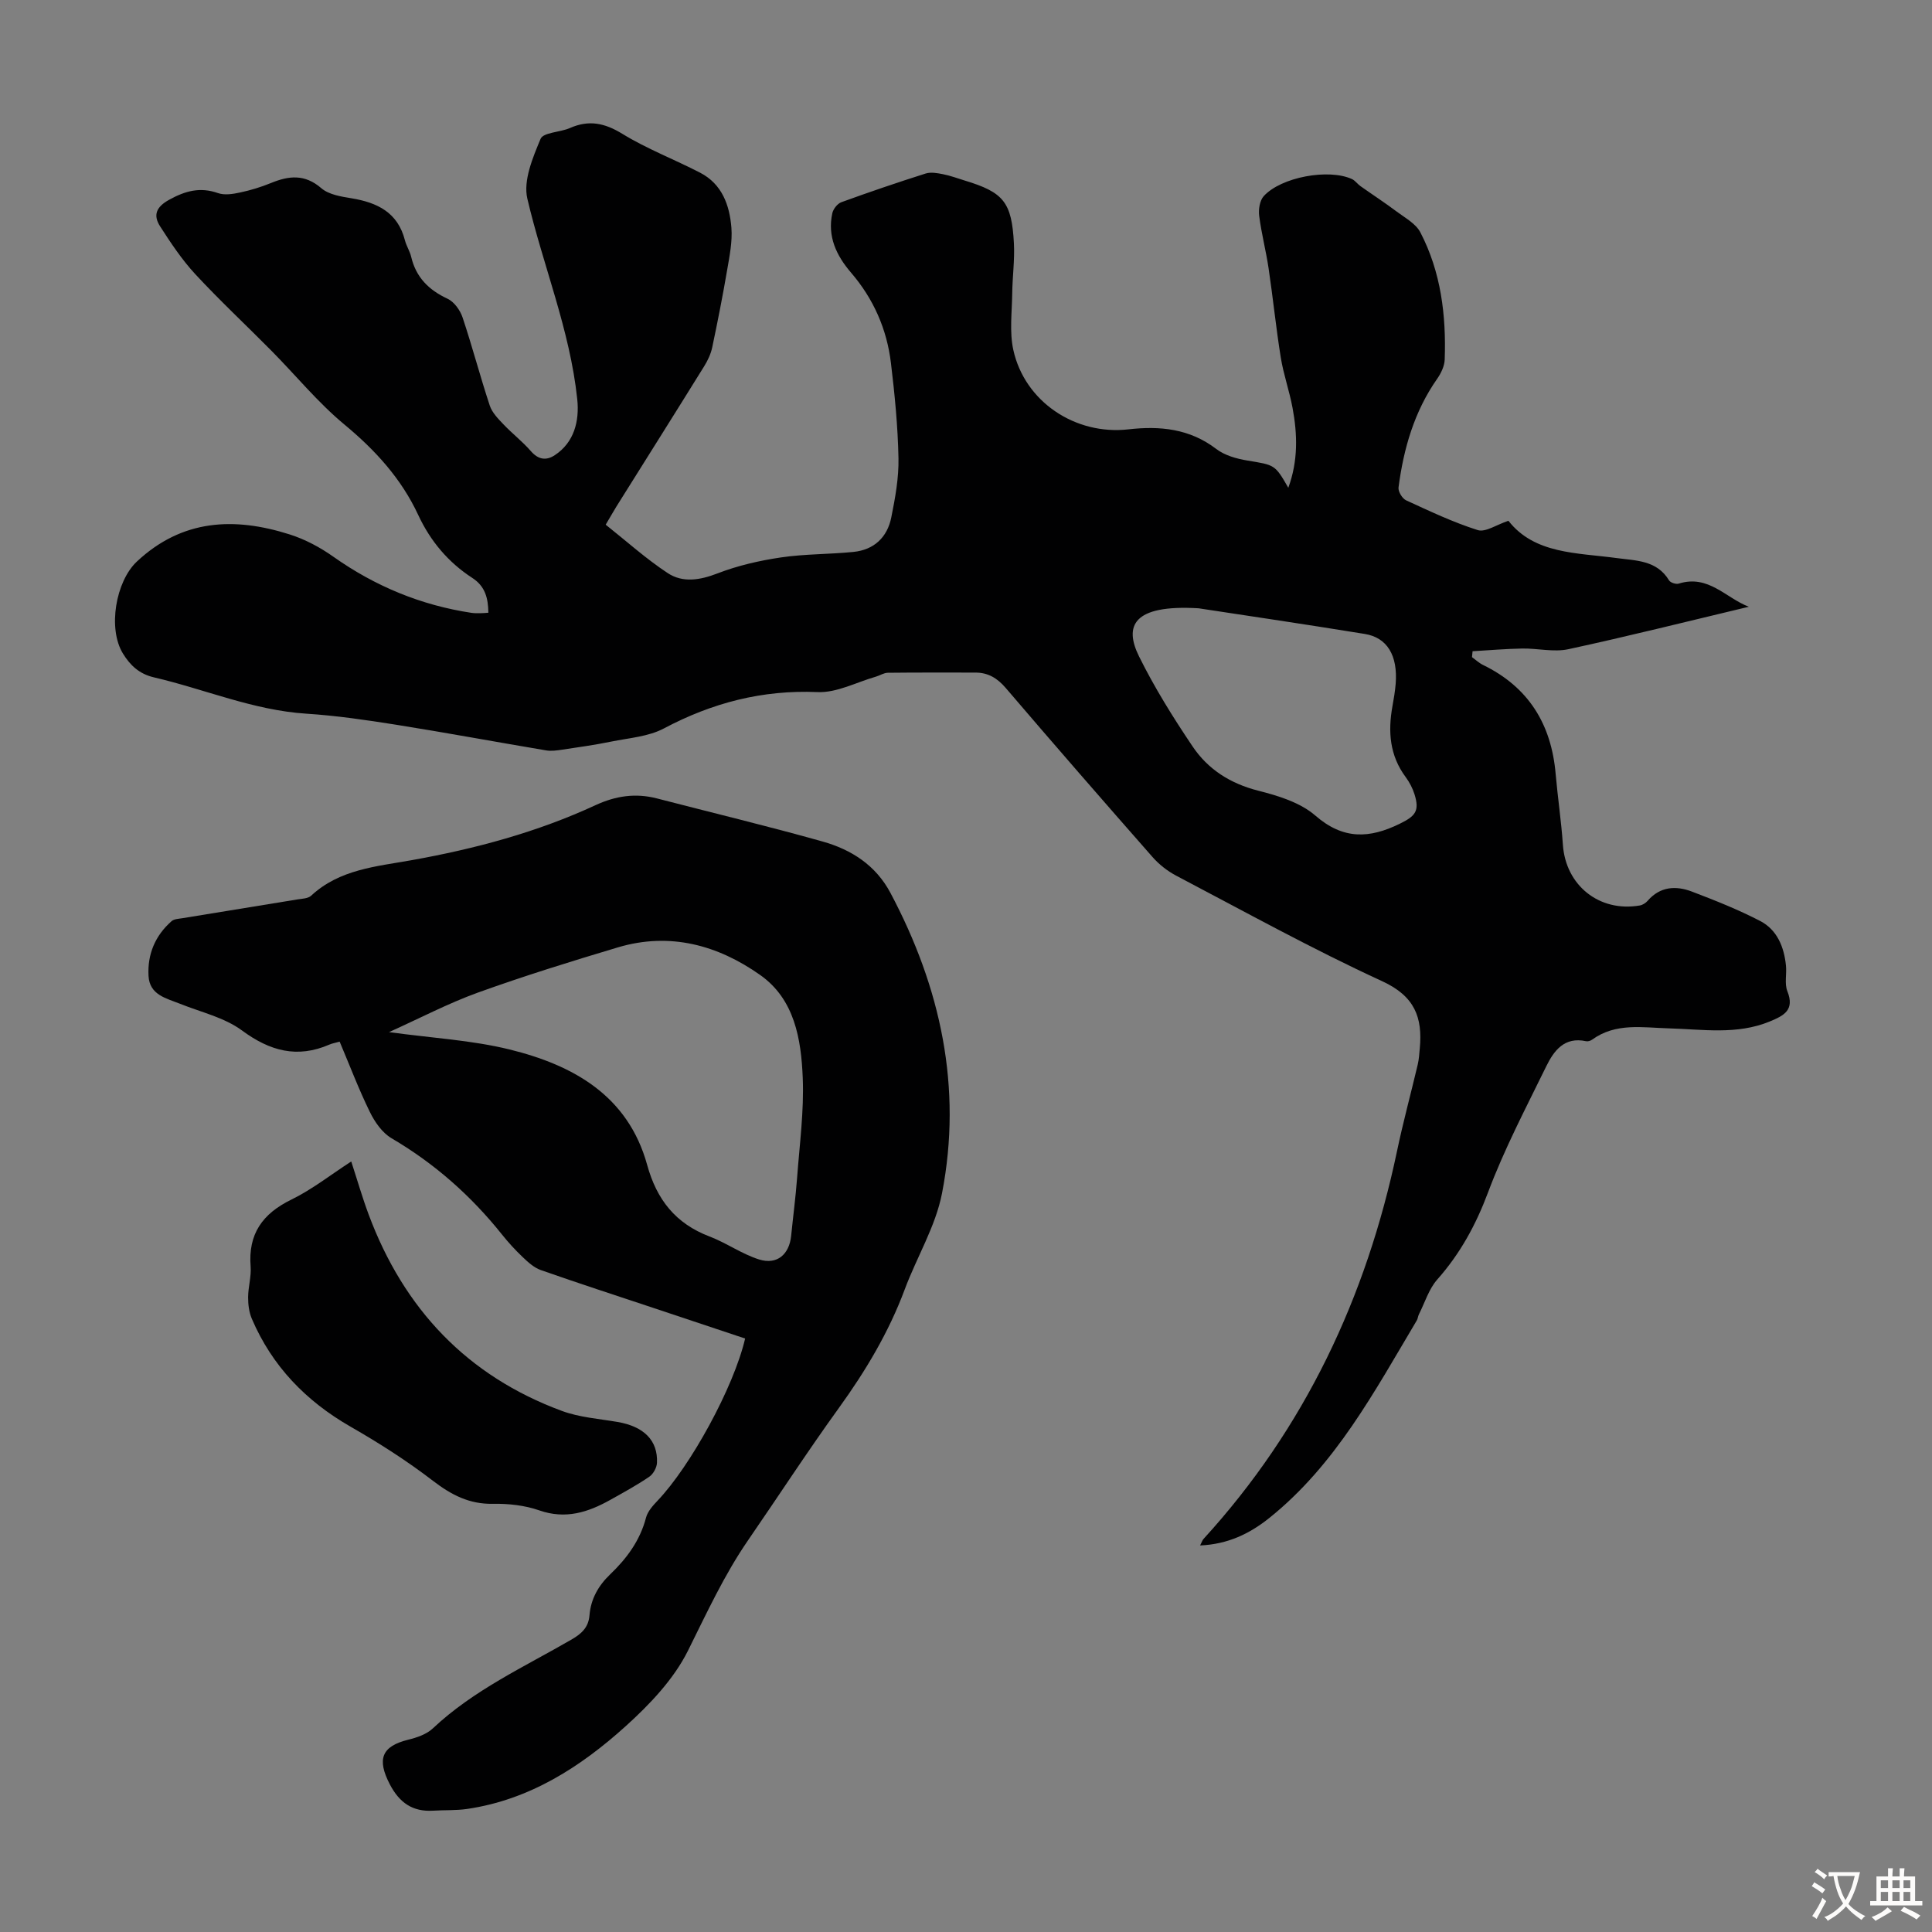
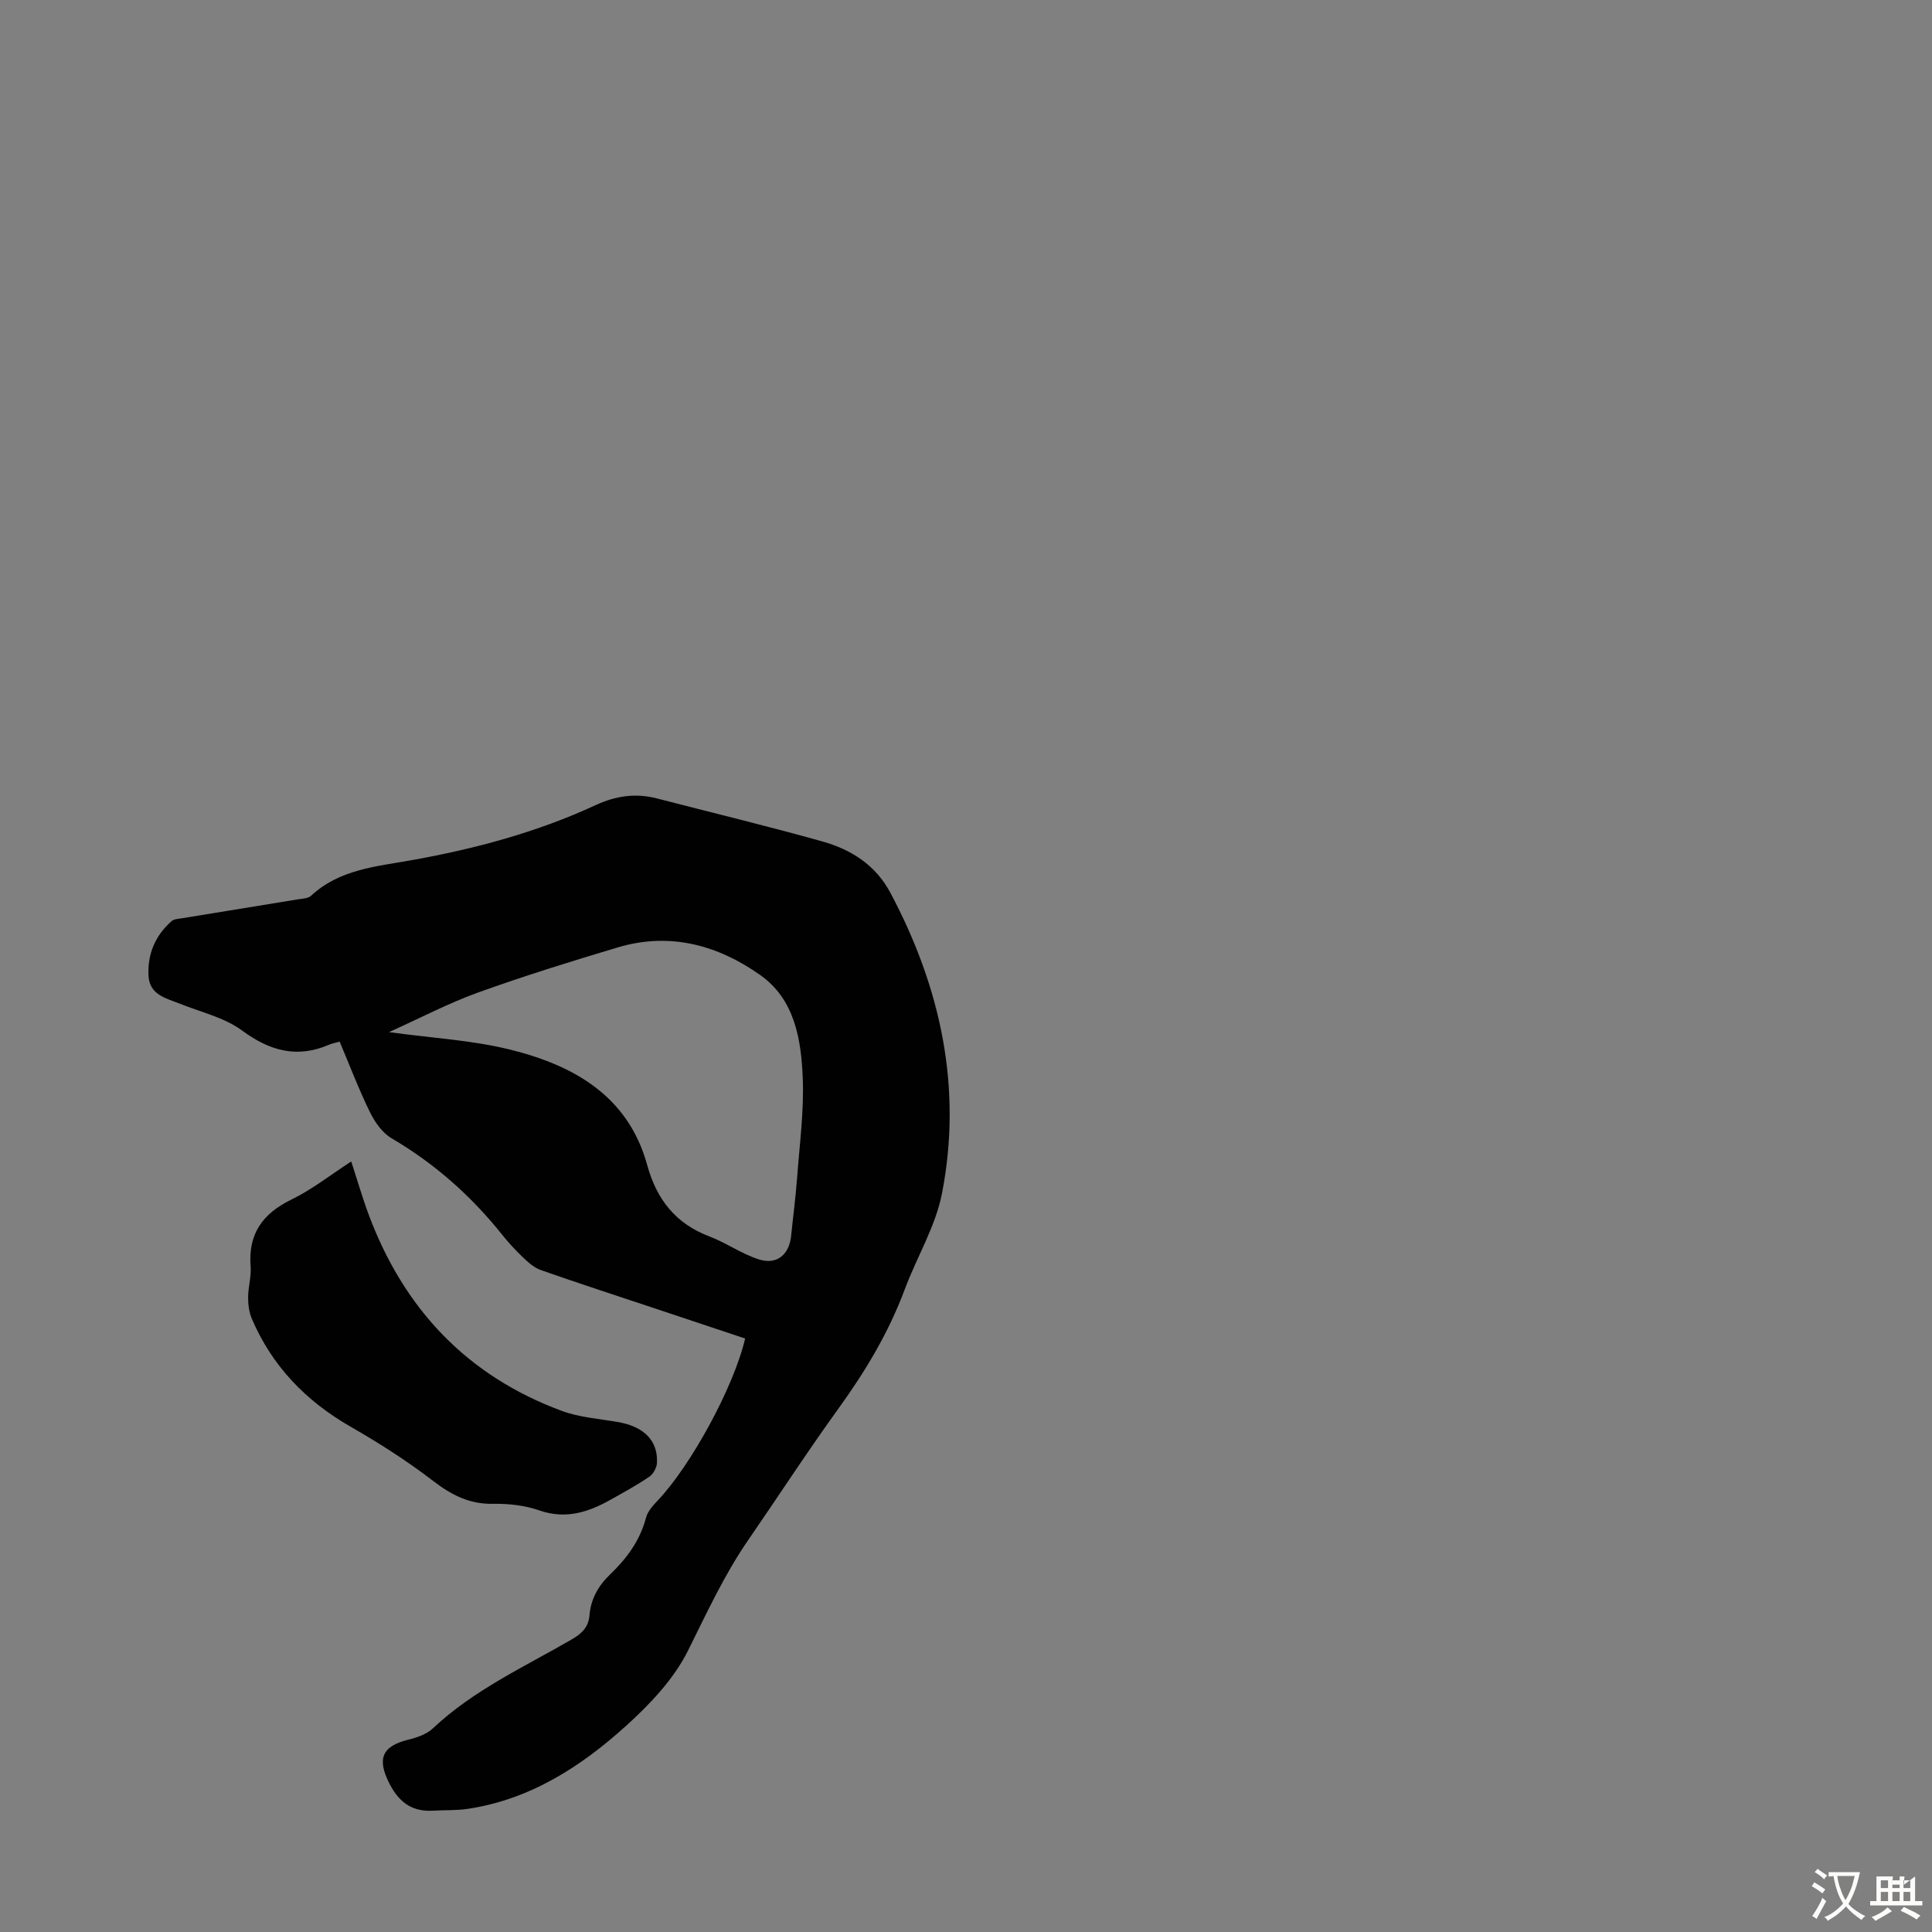
<svg xmlns="http://www.w3.org/2000/svg" enable-background="new 0 0 400 400" viewBox="0 0 400 400">
  <rect x="0" y="0" width="400" height="400" fill="#808080" stroke="none" />
  <g fill="#010102">
-     <path d="m125.4 108.63c4.29 3.4 8.35 7.07 12.87 10.04 3.1 2.03 6.65 1.45 10.27.05 4.19-1.62 8.68-2.65 13.14-3.31 4.95-.73 10.02-.64 15.01-1.14 4.27-.43 7.01-3.02 7.84-7.14.81-4.03 1.57-8.17 1.49-12.25-.13-6.58-.77-13.17-1.56-19.71-.84-7.02-3.61-13.31-8.26-18.72-3.05-3.55-4.92-7.51-3.88-12.3.19-.87 1.05-1.98 1.86-2.28 5.77-2.1 11.59-4.08 17.45-5.94 1.08-.34 2.41-.1 3.58.13 1.53.3 3.01.85 4.5 1.31 8.06 2.44 9.76 4.46 10.21 13.02.18 3.44-.31 6.91-.35 10.37-.05 3.89-.59 7.93.22 11.66 2.36 10.77 12.86 17.73 23.86 16.47 6.49-.74 12.65-.15 18.16 4.06 1.75 1.34 4.21 2.03 6.45 2.4 5.68.94 5.7.81 8.47 5.64 2.05-5.6 1.9-11.06.88-16.53-.65-3.51-1.87-6.92-2.44-10.44-.99-6.15-1.61-12.36-2.53-18.52-.54-3.62-1.48-7.18-1.94-10.81-.17-1.32.11-3.16.94-4.08 3.6-3.96 13.43-5.75 18.26-3.54.67.31 1.14 1.02 1.76 1.46 2.51 1.78 5.1 3.46 7.56 5.31 1.73 1.29 3.91 2.47 4.84 4.25 4.29 8.23 5.37 17.21 5.05 26.37-.05 1.34-.76 2.82-1.55 3.95-4.75 6.78-6.96 14.45-8.01 22.51-.11.83.77 2.3 1.56 2.66 4.87 2.24 9.75 4.56 14.84 6.17 1.6.5 3.87-1.11 6.35-1.93 5.42 6.92 14.17 6.6 22.4 7.72 4.06.55 8.32.43 10.86 4.62.29.48 1.45.85 2.01.67 6.16-1.93 9.74 2.99 14.51 4.79-12.66 3.02-24.97 6.11-37.37 8.79-3.02.65-6.35-.19-9.53-.14-3.44.06-6.87.36-10.3.56-.04.41-.08.81-.12 1.22.76.55 1.46 1.22 2.28 1.62 9.43 4.58 14.15 12.27 15.04 22.55.43 4.9 1.16 9.77 1.5 14.67.57 8.41 7.52 14.02 15.91 12.58.59-.1 1.23-.5 1.63-.96 2.59-3 5.87-3.18 9.19-1.91 4.8 1.83 9.6 3.73 14.15 6.1 3.47 1.81 4.91 5.35 5.3 9.18.19 1.78-.33 3.76.29 5.33 1.57 3.93-.73 5.07-3.65 6.28-6.83 2.81-13.9 1.61-20.9 1.42-5.44-.15-10.98-1.21-15.87 2.34-.33.24-.88.41-1.27.32-4.47-.97-6.64 1.96-8.23 5.21-4.21 8.61-8.7 17.15-12.05 26.1-2.52 6.73-5.77 12.68-10.51 18.03-1.75 1.98-2.57 4.78-3.8 7.21-.2.4-.22.89-.44 1.26-8.75 14.69-16.81 29.89-30.51 40.88-4.11 3.3-8.63 5.46-14.35 5.71.34-.65.45-1.06.7-1.34 20.98-22.97 33.71-50.04 40.07-80.31 1.26-6.01 2.88-11.95 4.29-17.93.25-1.08.32-2.21.42-3.32.6-6.41-1.03-10.81-7.76-13.91-14.51-6.67-28.51-14.43-42.67-21.86-1.82-.96-3.56-2.33-4.92-3.88-10.2-11.6-20.34-23.25-30.38-34.99-1.75-2.04-3.65-3.18-6.28-3.18-6.04 0-12.09-.03-18.13.04-.83.01-1.64.57-2.48.81-4.02 1.15-8.09 3.36-12.06 3.19-11.45-.49-21.81 2.22-31.83 7.53-3.21 1.7-7.22 1.97-10.9 2.72-3.37.69-6.79 1.17-10.2 1.68-1.08.16-2.22.32-3.28.14-10.35-1.74-20.68-3.66-31.04-5.31-6.17-.98-12.38-1.89-18.6-2.29-10.98-.71-21.02-5.07-31.55-7.52-3.02-.7-4.9-2.47-6.41-4.92-3.19-5.18-1.5-14.95 2.88-19.06 9.38-8.78 20.17-9.25 31.61-5.62 3.2 1.01 6.33 2.68 9.08 4.63 8.66 6.12 18.15 10.04 28.62 11.62.66.1 1.34.06 2.01.06.43 0 .87-.05 1.45-.09-.04-3-.64-5.47-3.33-7.21-4.98-3.23-8.68-7.63-11.19-13.03-3.51-7.54-8.89-13.43-15.3-18.74-5.46-4.53-10.03-10.14-15.04-15.21-5.25-5.31-10.73-10.42-15.81-15.9-2.77-2.99-5.07-6.45-7.28-9.89-1.49-2.31-.86-4.02 1.86-5.52 3.34-1.84 6.4-2.69 10.12-1.38 1.34.47 3.07.2 4.54-.12 2.18-.46 4.34-1.12 6.4-1.96 3.72-1.53 7.01-1.9 10.44 1.06 1.54 1.33 4.08 1.74 6.24 2.09 5.35.88 9.59 2.92 11.07 8.68.3 1.18 1.02 2.26 1.3 3.44 1 4.24 3.62 6.86 7.53 8.68 1.36.63 2.61 2.37 3.11 3.87 2.02 6.04 3.63 12.21 5.63 18.25.48 1.45 1.72 2.72 2.82 3.87 1.82 1.92 3.95 3.56 5.68 5.55 1.56 1.8 3.2 2.02 4.98.84 3.97-2.62 5.12-7.02 4.63-11.61-1.51-14.33-7.08-27.62-10.33-41.49-.88-3.76 1.12-8.49 2.74-12.38.56-1.35 4.05-1.35 6.07-2.24 3.92-1.73 7.19-1.06 10.88 1.21 5.09 3.12 10.76 5.28 16.09 8.04 4.54 2.35 6.1 6.73 6.47 11.4.22 2.84-.37 5.78-.86 8.62-.92 5.4-1.98 10.77-3.11 16.13-.29 1.37-.93 2.74-1.68 3.94-6.01 9.69-12.1 19.35-18.15 29.01-.63 1.02-1.22 2.08-2.23 3.77zm122.75 17.31c-13.79-.82-15.37 3.79-12.34 9.93 3.2 6.48 7.06 12.67 11.11 18.68 3.19 4.74 7.8 7.68 13.57 9.15 4.15 1.05 8.72 2.45 11.83 5.15 5.79 5.04 11.22 4.77 17.5 1.69 3.22-1.58 4.12-2.62 3.04-6.09-.39-1.25-1.04-2.49-1.82-3.55-3.33-4.47-3.7-9.43-2.75-14.68.28-1.54.54-3.09.67-4.64.46-5.84-1.73-9.58-6.41-10.33-12.91-2.1-25.83-4-34.4-5.31z" />
    <path d="m154.27 277.13c-6.37-2.13-12.59-4.21-18.82-6.28-7.84-2.61-15.69-5.16-23.49-7.9-1.39-.49-2.63-1.62-3.73-2.67-1.54-1.46-2.99-3.04-4.31-4.7-6.42-8.03-13.96-14.7-22.86-19.92-1.92-1.13-3.48-3.37-4.49-5.45-2.3-4.69-4.15-9.59-6.25-14.55-.88.25-1.53.35-2.12.61-6.68 2.89-12.32 1.34-18.11-2.93-3.65-2.69-8.49-3.78-12.82-5.52-2.89-1.16-6.31-1.82-6.52-5.79-.24-4.48 1.39-8.34 4.78-11.32.52-.45 1.45-.48 2.2-.6 7.94-1.31 15.89-2.58 23.83-3.89.98-.16 2.21-.18 2.85-.77 5.89-5.48 13.52-6.05 20.82-7.36 13.14-2.35 25.95-5.78 38.09-11.4 4.14-1.91 8.26-2.53 12.67-1.39 11.45 2.97 22.95 5.73 34.33 8.93 5.93 1.67 10.98 4.88 14.04 10.64 10.39 19.56 14.92 40.26 10.68 62.16-1.33 6.89-5.24 13.25-7.73 19.94-3.31 8.88-8.09 16.86-13.62 24.52-6.48 8.97-12.52 18.27-18.8 27.39-4.96 7.2-8.57 15.08-12.46 22.89-2.94 5.9-7.9 11.11-12.88 15.61-9.37 8.46-19.91 15.24-32.82 17.14-2.31.34-4.68.21-7.02.36-4.28.27-7.01-1.64-9-5.45-2.71-5.21-1.71-7.88 3.8-9.24 1.8-.44 3.8-1.12 5.1-2.34 8.44-7.95 18.89-12.71 28.73-18.41 2.11-1.22 3.51-2.53 3.71-5.04.28-3.36 1.83-6.1 4.28-8.45 3.43-3.28 6.18-6.99 7.42-11.73.34-1.3 1.42-2.5 2.39-3.52 6.79-7.12 15.76-23.41 18.13-33.57zm-73.73-63.44c8.87 1.22 17.1 1.66 24.96 3.59 13.19 3.25 24.53 9.55 28.49 23.91 1.98 7.19 5.89 12.14 12.91 14.81 3.52 1.34 6.7 3.64 10.27 4.76 3.72 1.16 6.24-1.05 6.63-4.9.4-4 .93-7.99 1.23-12 .51-6.9 1.45-13.82 1.17-20.7-.33-7.98-1.66-16.24-8.79-21.28-8.8-6.22-18.73-8.94-29.47-5.74-9.74 2.91-19.46 5.93-29.01 9.37-6.14 2.22-11.97 5.29-18.39 8.18z" />
    <path d="m72.72 240.47c1.26 3.86 2.3 7.49 3.62 11.02 7.28 19.5 20.37 33.39 40.03 40.64 3.62 1.33 7.63 1.61 11.48 2.27 5.44.93 8.38 3.81 8.17 8.47-.05 1-.77 2.31-1.59 2.87-2.58 1.76-5.34 3.26-8.07 4.79-4.61 2.58-9.26 4.08-14.7 2.18-3-1.05-6.39-1.42-9.6-1.36-4.9.09-8.6-1.84-12.4-4.75-5.39-4.14-11.18-7.84-17.08-11.22-9.25-5.31-16.24-12.53-20.44-22.34-.58-1.36-.78-2.97-.77-4.47.01-2.12.68-4.26.52-6.34-.54-6.75 2.45-10.95 8.44-13.87 4.28-2.09 8.1-5.11 12.39-7.89z" />
  </g>
  <path d="m377.9 391.2c-.2.3-.4.5-.6.8-.7-.6-1.4-1-2.2-1.5.2-.3.4-.5.5-.8.6.4 1.4.8 2.3 1.5zm-1.8 6.1c-.2-.2-.5-.4-.9-.6.4-.6.8-1.2 1.2-1.9s.7-1.3.9-1.9c.3.3.5.5.8.7-.7 1.3-1.4 2.6-2 3.7zm2.2-9c-.3.3-.5.5-.6.8-.6-.6-1.3-1.1-2-1.5.3-.3.5-.5.6-.7.6.5 1.3.9 2 1.4zm.3.2v-.9h2 4.5c-.3 1.3-.6 2.5-1 3.6s-.9 2.1-1.4 3c.4.5 1 1 1.6 1.4s1.2.8 1.9 1.1c-.3.2-.5.4-.8.8-.4-.3-1-.7-1.6-1.2s-1.2-1.1-1.6-1.6c-.5.6-1.1 1.1-1.7 1.6s-1.4.9-2.1 1.4c-.1-.3-.3-.5-.7-.8.6-.2 1.2-.5 1.9-1s1.4-1.1 2-1.8c-.5-.8-.9-1.6-1.2-2.5s-.6-2-.8-3.2c-.4.1-.7.1-1 .1zm2.5 2.7c.3 1 .7 1.7 1 2.2.3-.5.6-1.1 1-2s.6-1.9.9-3h-3.2-.4c.1.9.3 1.8.7 2.8z" fill="#fcfbfa" />
-   <path d="m396.5 388.5v1.5 3.6h1.5v.9c-.4 0-1 0-1.7 0h-7.9c-.5 0-.9 0-1.2 0v-.9h1.3v-3.5c0-.7 0-1.2 0-1.6h2.4c0-.8 0-1.4 0-1.7h1c0 .3-.1.8-.1 1.7h1.5c0-.8 0-1.4 0-1.7h1c0 .3-.1.9-.1 1.7zm-8.2 9.2c-.2-.3-.5-.5-.8-.8.8-.3 1.4-.6 1.9-.9s1-.7 1.4-1.1c.3.3.6.5.9.8-1.6 1-2.8 1.6-3.4 2zm2.6-6.8v-1.6h-1.5v1.6zm0 2.7v-1.9h-1.5v1.9zm2.4-2.7v-1.6h-1.5v1.6zm0 2.7v-1.9h-1.5v1.9zm.2 2 .7-.8c.4.2.9.5 1.6.8s1.3.7 1.8 1c-.3.3-.5.5-.8.8-.4-.3-1.5-1-3.3-1.8zm2-4.7v-1.6h-1.4v1.6zm0 2.7v-1.9h-1.4v1.9z" fill="#fcfbfa" />
+   <path d="m396.5 388.5v1.5 3.6h1.5v.9c-.4 0-1 0-1.7 0h-7.9c-.5 0-.9 0-1.2 0v-.9h1.3v-3.5c0-.7 0-1.2 0-1.6h2.4h1c0 .3-.1.8-.1 1.7h1.5c0-.8 0-1.4 0-1.7h1c0 .3-.1.9-.1 1.7zm-8.2 9.2c-.2-.3-.5-.5-.8-.8.8-.3 1.4-.6 1.9-.9s1-.7 1.4-1.1c.3.3.6.5.9.8-1.6 1-2.8 1.6-3.4 2zm2.6-6.8v-1.6h-1.5v1.6zm0 2.7v-1.9h-1.5v1.9zm2.4-2.7v-1.6h-1.5v1.6zm0 2.7v-1.9h-1.5v1.9zm.2 2 .7-.8c.4.2.9.5 1.6.8s1.3.7 1.8 1c-.3.3-.5.5-.8.8-.4-.3-1.5-1-3.3-1.8zm2-4.7v-1.6h-1.4v1.6zm0 2.7v-1.9h-1.4v1.9z" fill="#fcfbfa" />
</svg>